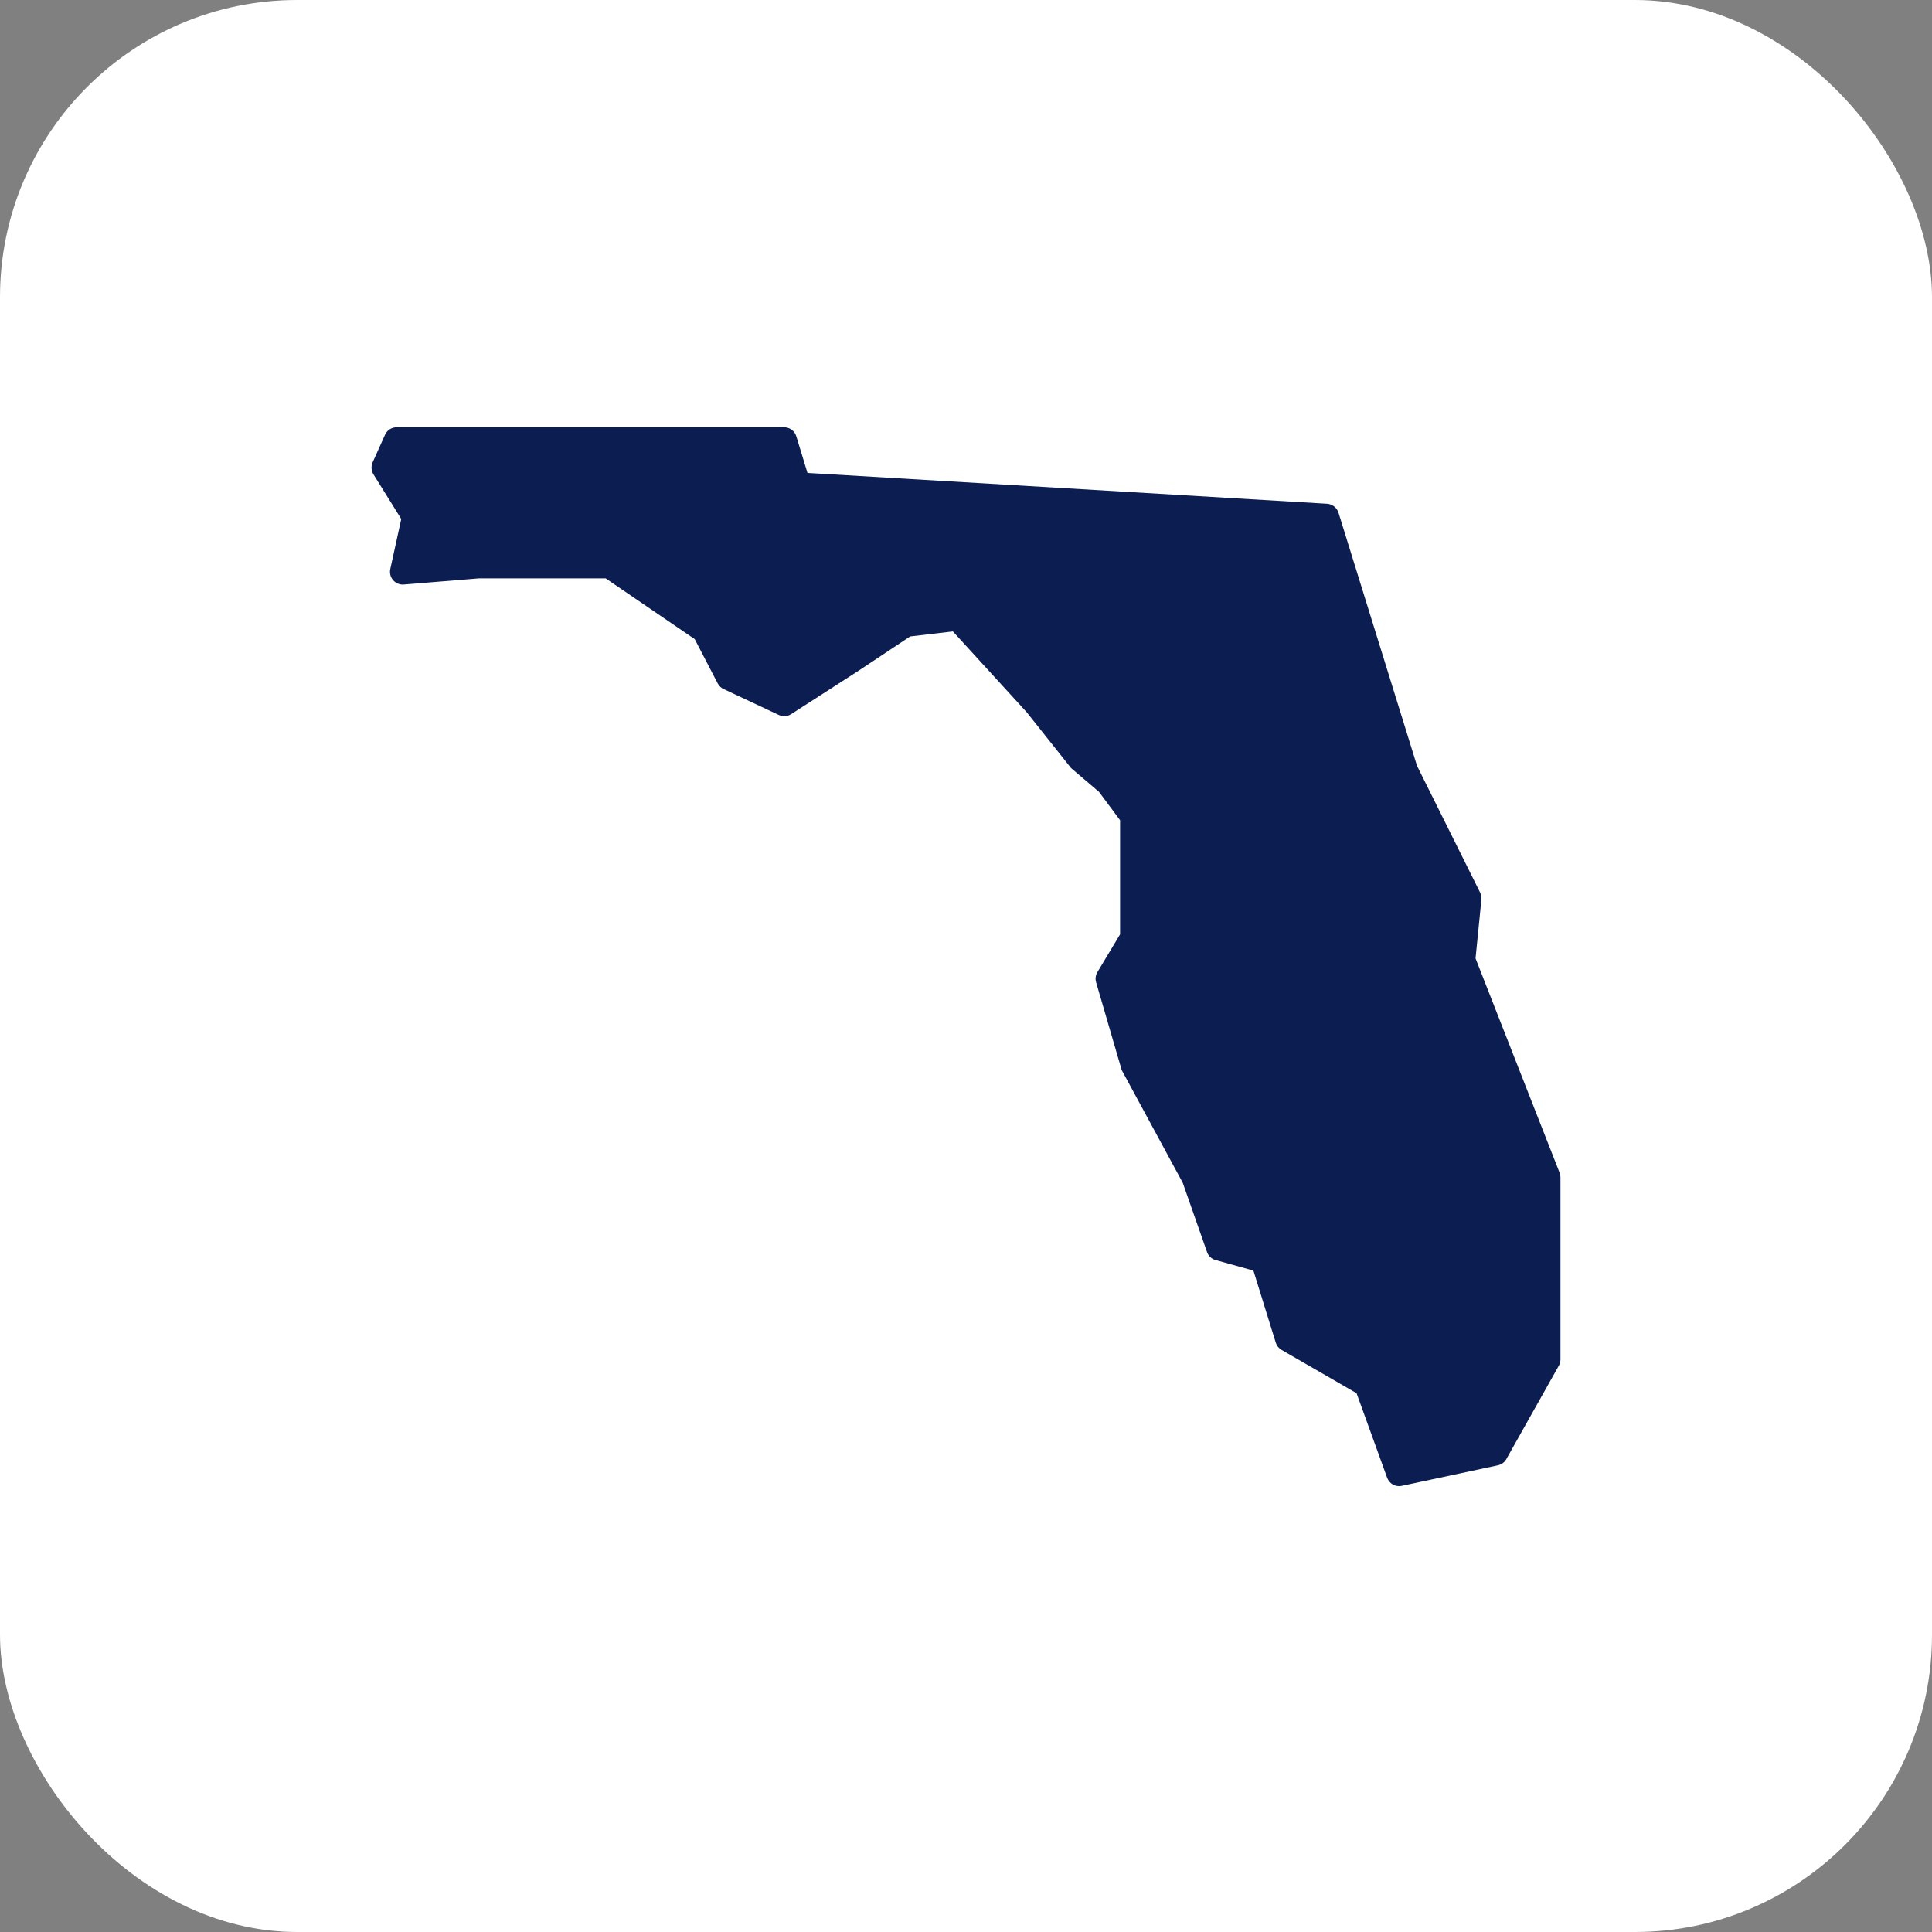
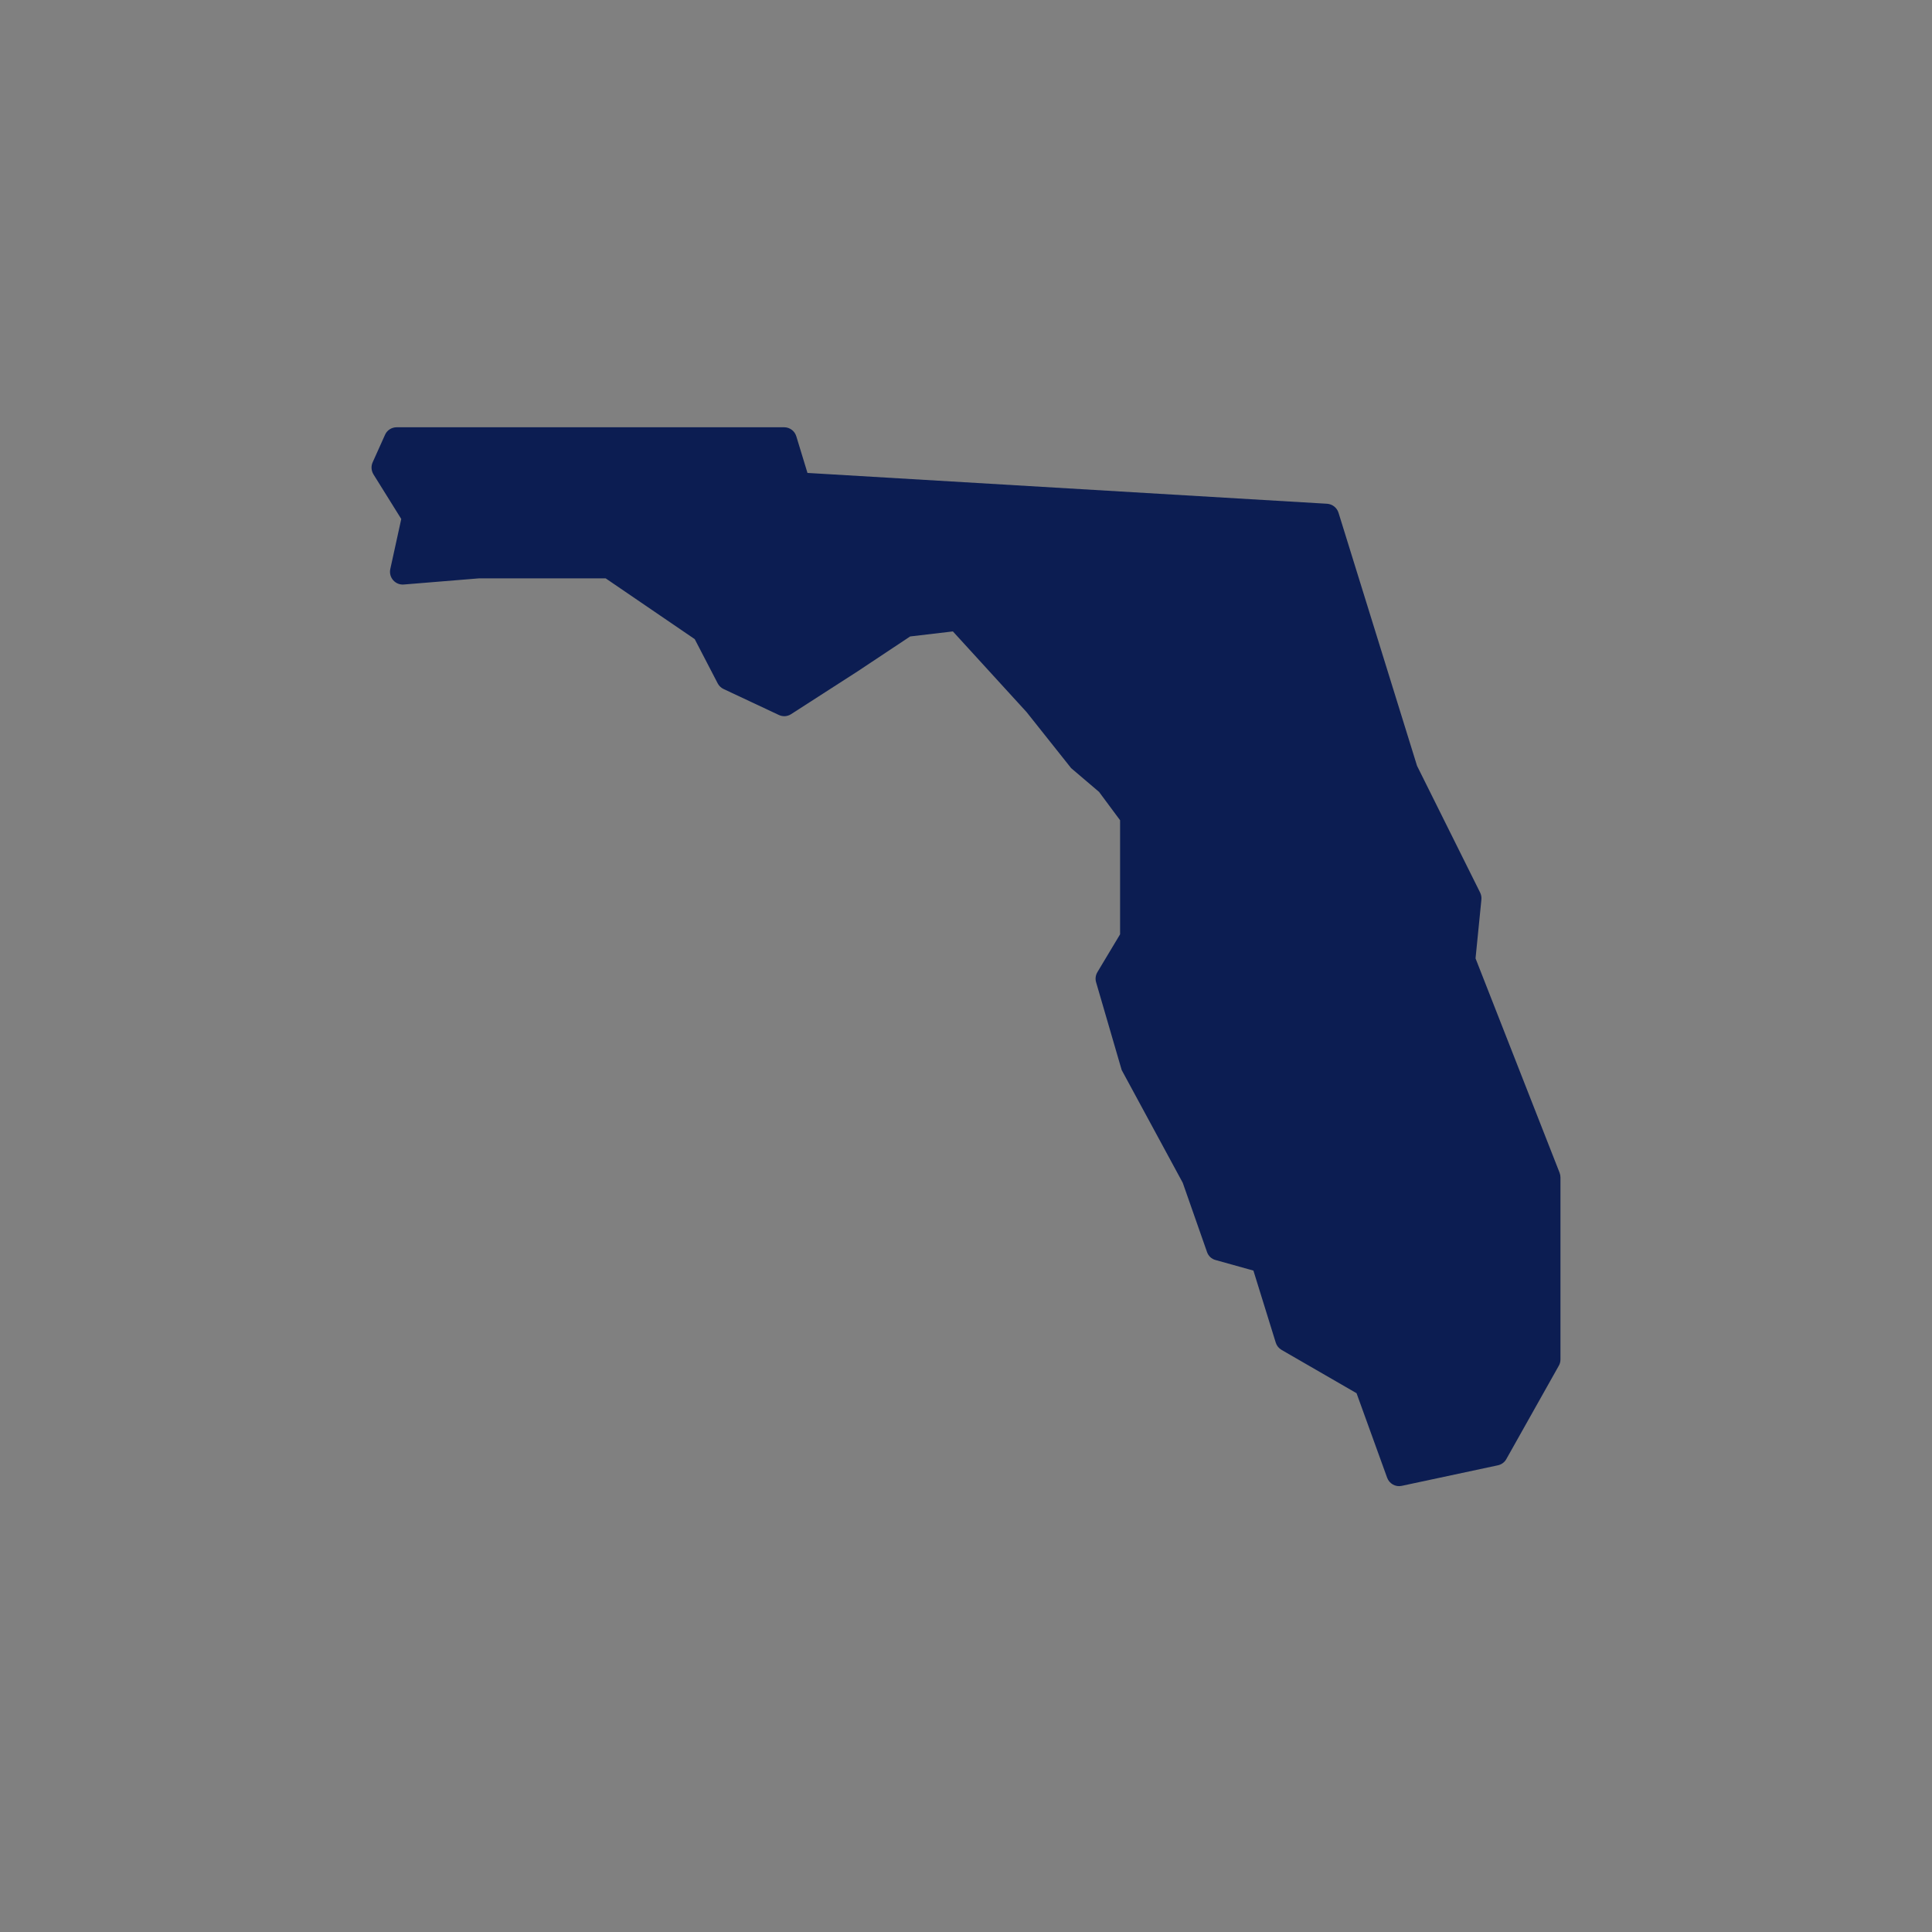
<svg xmlns="http://www.w3.org/2000/svg" width="208" height="208" viewBox="0 0 208 208" fill="none">
  <rect x="0" y="0" width="208" height="208" fill="#808080" stroke="none" />
-   <rect width="208" height="208" rx="32" fill="white" />
  <path fill-rule="evenodd" clip-rule="evenodd" d="M168 126.766V146.358C168 146.604 167.939 146.839 167.817 147.044L162.169 157.091C161.976 157.44 161.641 157.675 161.255 157.757L150.903 159.969C150.242 160.113 149.572 159.734 149.338 159.088L146.047 149.994L137.981 145.334C137.676 145.16 137.453 144.883 137.351 144.556L134.943 136.792L130.87 135.656C130.433 135.543 130.088 135.215 129.945 134.785L127.335 127.339L120.762 115.203L118.009 105.76C117.897 105.391 117.948 104.992 118.151 104.654L120.589 100.588V88.308L118.324 85.256L115.317 82.696L110.522 76.664L102.588 67.979L97.986 68.521L92.328 72.28L85.166 76.889C84.769 77.145 84.272 77.176 83.845 76.971L77.912 74.185C77.638 74.062 77.415 73.847 77.272 73.581L74.794 68.808L65.204 62.264H51.591L43.464 62.929C42.55 63.001 41.818 62.161 42.022 61.25L43.2 55.873L40.213 51.08C39.969 50.68 39.929 50.199 40.122 49.769L41.453 46.809C41.666 46.318 42.164 46 42.702 46H84.424C85.034 46 85.562 46.399 85.734 46.983L86.933 50.916L142.877 54.234C143.446 54.275 143.934 54.654 144.107 55.207L152.559 82.45L159.355 96.102C159.467 96.338 159.517 96.604 159.487 96.86L158.857 103.179L167.909 126.264C167.969 126.428 168 126.592 168 126.766Z" fill="#0C1D52" />
</svg>